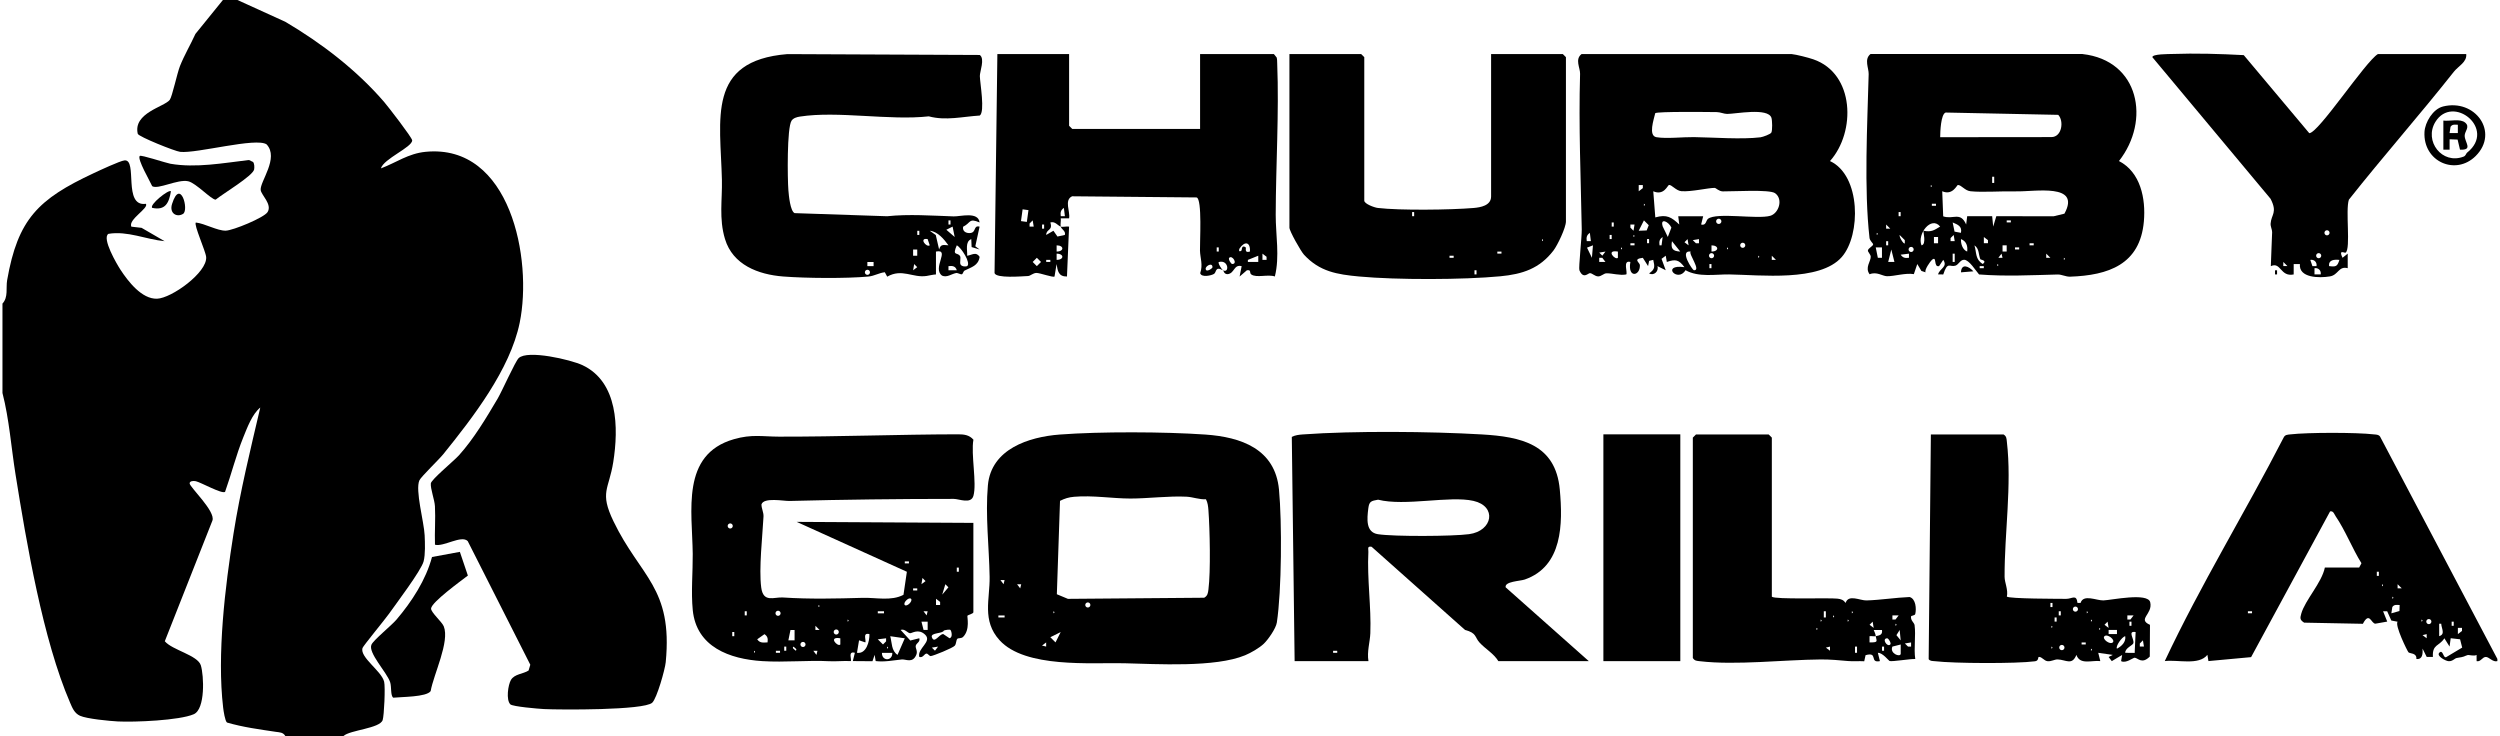
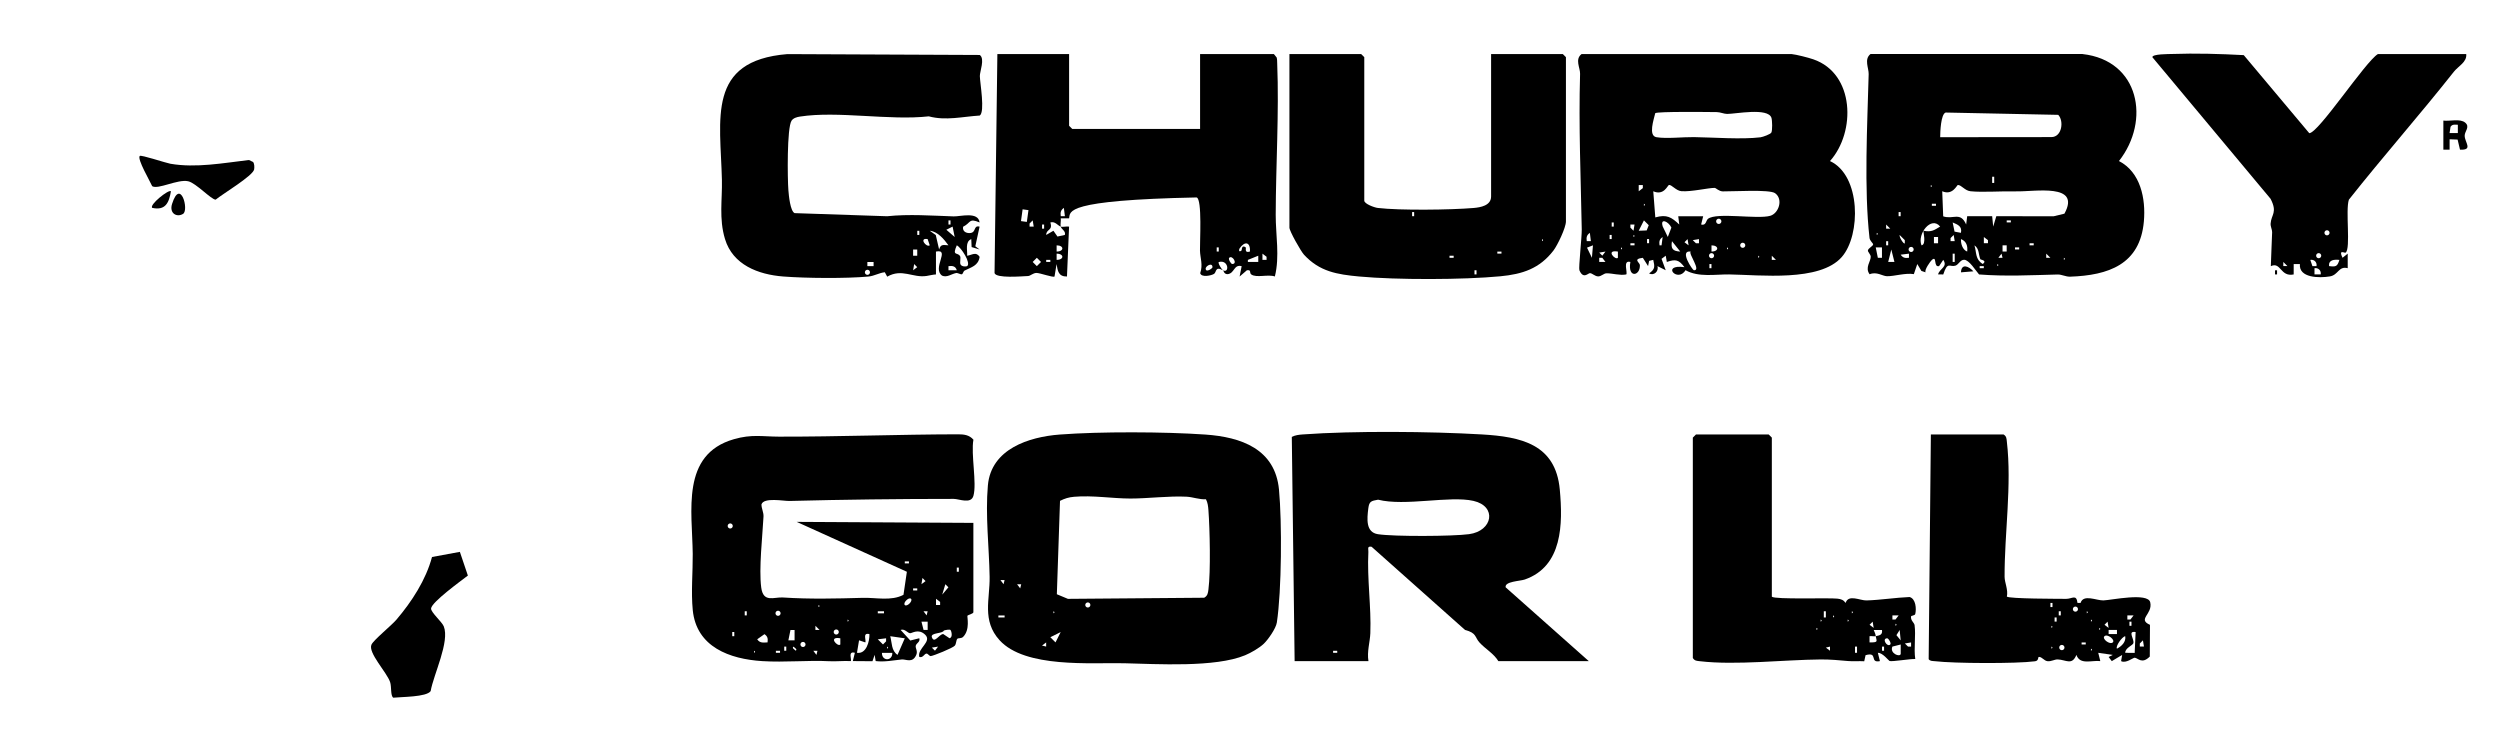
<svg xmlns="http://www.w3.org/2000/svg" width="214" height="63" viewBox="0 0 214 63" fill="none">
  <g clip-path="url(#clip0_23338_42762)">
    <path d="M108.177 55.106C107.789 55.475 107.081 55.882 106.581 56.09C104.027 57.153 99.028 56.84 96.225 56.774C93.422 56.708 87.756 57.217 85.561 54.8C84.034 53.118 84.743 51.285 84.712 49.385C84.671 46.838 84.335 44.108 84.563 41.547C84.841 38.425 88.079 37.397 90.713 37.197C94.184 36.934 99.683 36.955 103.166 37.197C106.241 37.409 109.154 38.427 109.482 41.915C109.743 44.699 109.713 50.559 109.297 53.291C109.22 53.798 108.549 54.754 108.177 55.108V55.106ZM103.23 42.737C102.662 42.771 102.116 42.545 101.566 42.517C100.071 42.44 98.264 42.675 96.761 42.675C95.243 42.675 93.52 42.385 91.947 42.524C91.477 42.565 91.151 42.668 90.737 42.873L90.466 50.867L91.413 51.262L103.078 51.166C103.376 51.001 103.402 50.764 103.442 50.461C103.641 48.915 103.563 45.311 103.442 43.682C103.417 43.353 103.386 43.031 103.23 42.737ZM85.992 49.655H85.638L85.905 50.009L85.992 49.655ZM87.416 50.011H87.061L87.329 50.365L87.416 50.011ZM93.337 51.785C93.337 51.664 93.239 51.566 93.118 51.566C92.997 51.566 92.899 51.664 92.899 51.785C92.899 51.906 92.997 52.004 93.118 52.004C93.239 52.004 93.337 51.906 93.337 51.785ZM90.176 52.323V52.501C90.292 52.442 90.292 52.382 90.176 52.323ZM85.994 52.681H85.462V52.855H85.994V52.681ZM90.797 54.104L89.909 54.546L90.352 54.99L90.797 54.104ZM89.551 55.346V54.992L89.197 55.259L89.551 55.346Z" fill="black" />
    <path d="M83.323 42.445C83.117 43.175 82.099 42.705 81.64 42.705C76.929 42.705 72.236 42.762 67.57 42.883C67.08 42.896 65.374 42.549 65.181 43.179C65.181 43.538 65.375 43.853 65.356 44.218C65.269 45.903 64.95 48.672 65.16 50.286C65.334 51.625 66.247 51.096 67.007 51.144C69.367 51.296 71.535 51.239 73.862 51.175C74.986 51.144 76.283 51.472 77.338 50.916L77.628 48.943L68.196 44.672L83.321 44.759V52.411C83.321 52.532 82.843 52.648 82.814 52.7C82.768 52.783 83.065 53.898 82.441 54.519C82.287 54.672 82.031 54.6 81.951 54.679C81.834 54.796 81.868 55.099 81.734 55.266C81.576 55.464 79.873 56.154 79.666 56.161C79.561 56.165 79.42 55.946 79.317 55.946C79.116 55.949 79.015 56.341 78.694 56.234C78.486 55.506 79.83 54.931 79.184 54.321C78.614 53.782 78.061 54.218 77.899 54.205C77.694 54.189 77.44 53.794 77.094 53.922L77.922 54.828L78.694 54.634C78.79 54.956 78.436 55.044 78.388 55.28C78.346 55.492 78.573 55.722 78.436 56.049C78.121 56.805 77.557 56.414 77.183 56.451C76.441 56.526 75.719 56.683 74.957 56.588L74.87 56.054L74.683 56.601L73.001 56.588L73.177 55.878C72.544 55.704 72.937 56.474 72.823 56.59C72.202 56.554 71.565 56.633 70.944 56.599C69.21 56.505 67.166 56.713 65.251 56.592C62.471 56.416 59.615 55.396 59.3 52.226C59.145 50.676 59.312 48.938 59.298 47.421C59.26 43.755 58.26 38.909 62.818 37.596C64.35 37.154 65.254 37.373 66.676 37.377C71.798 37.386 76.909 37.187 81.989 37.176C82.508 37.176 82.967 37.224 83.325 37.637C83.099 38.884 83.631 41.365 83.325 42.442L83.323 42.445ZM62.725 45.022C62.725 44.901 62.627 44.803 62.507 44.803C62.386 44.803 62.288 44.901 62.288 45.022C62.288 45.143 62.386 45.241 62.507 45.241C62.627 45.241 62.725 45.143 62.725 45.022ZM77.805 48.053H77.45V48.227H77.805V48.053ZM82.076 48.939V48.585H81.901V48.939H82.076ZM78.876 50.009L79.226 49.742L78.963 49.475L78.876 50.007V50.009ZM80.656 50.899L81.184 50.274L80.921 50.009L80.656 50.897V50.899ZM78.516 50.367H78.162V50.541H78.516V50.367ZM77.983 51.257C77.805 51.075 77.269 51.603 77.45 51.789C77.632 51.974 78.164 51.441 77.983 51.257ZM80.474 51.787V51.523L80.122 51.255V51.787H80.474ZM70.065 51.789V51.967C70.18 51.908 70.18 51.847 70.065 51.789ZM63.923 52.677V52.322H63.749V52.677H63.923ZM66.819 52.497C66.819 52.376 66.721 52.278 66.6 52.278C66.479 52.278 66.381 52.376 66.381 52.497C66.381 52.618 66.479 52.716 66.6 52.716C66.721 52.716 66.819 52.618 66.819 52.497ZM75.671 52.324H75.139V52.499H75.671V52.324ZM79.406 52.324H79.052L79.319 52.678L79.406 52.324ZM72.556 53.034V53.212C72.672 53.154 72.672 53.093 72.556 53.034ZM79.408 53.212H78.876L79.056 53.922H79.408V53.212ZM70.154 53.922L69.8 53.568V53.922H70.154ZM68.016 53.926H67.664L67.484 54.814H68.016V53.926ZM71.802 54.099C71.802 53.978 71.704 53.88 71.583 53.88C71.462 53.88 71.364 53.978 71.364 54.099C71.364 54.22 71.462 54.318 71.583 54.318C71.704 54.318 71.802 54.22 71.802 54.099ZM81.366 53.926C81.277 53.862 80.94 53.926 80.798 53.972C80.695 54.261 79.629 54.136 79.767 54.545C79.972 55.147 80.401 54.268 80.743 54.275L81.278 54.634C81.608 54.552 81.417 53.965 81.366 53.928V53.926ZM62.855 54.456V54.102H62.681V54.456H62.855ZM65.703 54.99C65.744 54.664 65.713 54.472 65.438 54.284L64.817 54.723C65.035 55.056 65.331 55.011 65.701 54.988L65.703 54.99ZM74.423 54.28C73.788 54.113 74.183 54.853 74.067 54.99L73.535 54.81L73.357 55.878C74.153 56.008 74.443 54.907 74.423 54.278V54.28ZM77.45 54.638L76.205 54.46C76.356 55.017 76.294 55.704 76.829 56.058L77.45 54.638ZM71.932 54.638C70.832 54.449 71.711 55.408 71.932 55.17V54.638ZM75.849 54.638L75.139 54.725L75.584 55.166L75.849 54.899V54.636V54.638ZM68.954 55.166C68.954 55.045 68.856 54.947 68.735 54.947C68.614 54.947 68.516 55.045 68.516 55.166C68.516 55.287 68.614 55.385 68.735 55.385C68.856 55.385 68.954 55.287 68.954 55.166ZM67.305 55.702V55.348H67.13V55.702H67.305ZM67.927 55.352C67.751 55.476 68.023 55.595 68.109 55.7C68.285 55.583 68.025 55.465 67.927 55.352ZM75.938 55.348V55.526C76.053 55.467 76.053 55.407 75.938 55.348ZM80.298 55.35L79.766 55.437L80.033 55.7L80.3 55.35H80.298ZM64.548 55.704V55.882C64.663 55.823 64.663 55.763 64.548 55.704ZM66.771 55.706H66.416V55.88H66.771V55.706ZM69.974 55.706H69.62L69.887 56.06L69.974 55.706ZM76.383 55.884H75.495C75.478 56.613 76.399 56.613 76.383 55.884Z" fill="black" />
    <path d="M110.82 56.594L110.578 37.399C110.874 37.244 111.196 37.212 111.525 37.187C115.878 36.87 122.461 36.929 126.846 37.187C130.194 37.383 133.162 38.013 133.518 41.905C133.788 44.855 133.756 48.475 130.525 49.605C130.121 49.746 128.775 49.767 128.884 50.275L136.002 56.594H128.261C127.852 55.928 127.156 55.558 126.647 55.001C126.23 54.544 126.414 54.181 125.41 53.926L117.407 46.802C117.008 46.736 117.145 46.978 117.133 47.251C117.015 49.559 117.387 51.946 117.3 54.209C117.271 54.96 117.001 55.784 117.14 56.592H110.822L110.82 56.594ZM117.964 42.773C117.387 42.88 117.204 42.903 117.129 43.505C117.015 44.414 116.896 45.564 117.951 45.727C119.32 45.939 124.347 45.914 125.753 45.724C127.786 45.45 128.163 43.337 126.125 42.875C124.088 42.412 120.267 43.357 117.962 42.773H117.964ZM114.467 55.706H114.113V55.88H114.467V55.706Z" fill="black" />
    <path d="M151.667 51.077C151.938 51.331 156.536 51.16 157.284 51.244C157.597 51.279 157.796 51.349 157.987 51.61C158.22 50.845 159.222 51.411 159.765 51.397C160.946 51.365 162.269 51.153 163.463 51.105C164 51.258 164.054 52.123 163.945 52.561C163.909 52.7 163.591 52.684 163.582 52.776C163.548 53.128 163.86 53.303 163.888 53.511C164.009 54.392 163.81 55.511 163.947 56.412C163.534 56.385 161.973 56.656 161.745 56.581C161.68 56.56 161.137 55.855 160.745 55.882L160.921 56.592C159.991 56.782 160.806 55.766 159.693 56.083L159.578 56.604C159.11 56.576 158.638 56.626 158.17 56.583C157.471 56.52 156.673 56.442 155.851 56.449C152.715 56.476 148.574 56.96 145.52 56.601C145.26 56.57 145.063 56.579 144.906 56.325V37.46L145.173 37.193H151.402L151.669 37.46V51.075L151.667 51.077ZM156.293 52.856V52.324H156.118V52.856H156.293ZM158.519 52.322V52.5C158.635 52.441 158.635 52.381 158.519 52.322ZM156.917 52.678V52.856C157.033 52.797 157.033 52.737 156.917 52.678ZM162.523 52.68H161.991V53.032H162.254L162.523 52.68ZM155.849 53.034V53.212C155.965 53.153 155.965 53.093 155.849 53.034ZM158.163 53.034V53.212C158.279 53.153 158.279 53.093 158.163 53.034ZM160.386 53.746L160.299 53.214L160.035 53.481L160.386 53.748V53.746ZM162.256 53.39V53.568C162.372 53.509 162.372 53.449 162.256 53.39ZM155.493 53.746V53.924C155.609 53.865 155.609 53.805 155.493 53.746ZM160.565 54.458C160.414 54.492 160.201 54.429 160.032 54.458V54.99C160.834 55.002 160.628 54.889 160.565 54.458C160.898 54.383 161.156 54.356 161.099 53.926H160.389C160.468 54.109 160.539 54.255 160.567 54.458H160.565ZM162.699 54.814L162.612 53.926L162.334 54.369L162.698 54.814H162.699ZM161.809 55.168C161.911 55.066 161.662 54.638 161.544 54.639C161.051 54.639 161.541 55.438 161.809 55.168ZM163.589 54.993L163.057 55.081L163.326 55.348H163.589V54.995V54.993ZM162.699 55.17L161.989 55.348C161.726 55.937 162.662 56.291 162.701 55.969V55.17H162.699ZM156.648 55.349L156.294 55.437L156.648 55.704V55.349ZM158.962 55.882V55.349H158.788V55.882H158.962ZM161.276 55.702V55.348H161.101V55.702H161.276Z" fill="black" />
    <path d="M171.511 37.195C171.766 37.352 171.757 37.549 171.787 37.809C172.223 41.529 171.579 45.654 171.593 49.377C171.595 49.868 171.915 50.493 171.787 51.068C171.967 51.26 176.238 51.256 176.861 51.262C177.382 51.265 177.74 50.833 177.833 51.609L178.096 51.612C178.336 50.833 179.456 51.413 180.054 51.395C180.71 51.376 183.871 50.692 184.06 51.559C184.296 52.577 182.926 52.995 184.038 53.486L184.022 56.2C183.339 56.894 183.002 56.309 182.723 56.3C182.595 56.296 181.976 56.814 181.565 56.592L181.657 56.061L180.769 56.593L180.497 56.237L180.853 56.059L179.609 55.88L179.785 56.59C179.055 56.501 178.041 56.946 177.74 56.058C177.363 56.99 176.856 56.474 176.138 56.447C175.868 56.437 175.576 56.64 175.259 56.597C174.967 56.558 174.812 56.241 174.538 56.229C174.421 56.223 174.549 56.56 174.195 56.606C172.613 56.819 167.247 56.793 165.631 56.599C165.441 56.576 165.222 56.606 165.094 56.424L165.282 37.193H171.511V37.195ZM175.692 51.965V51.61H175.517V51.965H175.692ZM177.875 52.141C177.875 52.02 177.777 51.922 177.656 51.922C177.535 51.922 177.437 52.02 177.437 52.141C177.437 52.262 177.535 52.36 177.656 52.36C177.777 52.36 177.875 52.262 177.875 52.141ZM176.403 52.676V52.322H176.229V52.676H176.403ZM178.63 52.322V52.5C178.746 52.441 178.746 52.381 178.63 52.322ZM182.634 52.68H182.102V53.032H182.365L182.634 52.68ZM176.048 53.21V52.856H175.873V53.21H176.048ZM178.986 53.034V53.212C179.101 53.153 179.101 53.093 178.986 53.034ZM180.497 53.746L180.41 53.214L180.146 53.481L180.497 53.748V53.746ZM182.454 53.566V53.212H182.28V53.566H182.454ZM175.604 53.568V53.746C175.72 53.687 175.72 53.627 175.604 53.568ZM179.698 53.746V53.924C179.813 53.865 179.813 53.805 179.698 53.746ZM180.498 53.922V54.278H181.212V53.922H180.498ZM182.81 54.104C182.077 53.976 182.716 54.707 182.616 55.059C182.563 55.246 181.901 55.471 181.92 55.88L182.728 55.889L182.81 54.102V54.104ZM180.854 54.99C181.088 54.773 180.39 54.23 180.144 54.458C179.899 54.686 180.609 55.218 180.854 54.99ZM181.212 55.526C181.609 55.319 182.001 54.951 181.92 54.458C181.637 54.506 181.064 55.344 181.212 55.526ZM183.522 55.346L183.435 54.814L183.168 55.083V55.346H183.52H183.522ZM178.539 54.993H178.185V55.168H178.539V54.993ZM176.72 55.429C176.72 55.305 176.619 55.203 176.494 55.203C176.37 55.203 176.268 55.305 176.268 55.429C176.268 55.554 176.37 55.656 176.494 55.656C176.619 55.656 176.72 55.554 176.72 55.429ZM175.604 55.348V55.526C175.72 55.467 175.72 55.406 175.604 55.348ZM178.986 55.526V55.704C179.101 55.645 179.101 55.584 178.986 55.526Z" fill="black" />
-     <path d="M143.835 37.18H137.25V56.594H143.835V37.18Z" fill="black" />
    <path d="M153.354 4.627C153.778 4.67 154.785 4.929 155.218 5.077C158.772 6.298 158.871 11.297 156.647 13.787C159.298 15.013 159.306 20.128 157.652 22.005C155.771 24.145 150.676 23.53 148.017 23.491C146.855 23.475 145.387 23.758 144.28 23.128C143.607 24.248 142.134 22.594 144.189 22.869C143.709 22.233 143.433 22.164 142.68 22.425L142.587 21.888L142.228 22.157L142.586 23.134L141.876 22.778C142.018 23.235 141.553 23.634 141.164 23.402C141.689 23.032 141.648 22.831 141.518 22.244L141.165 22.331L141.076 22.778L140.626 22.069C139.735 22.174 140.365 22.47 140.374 22.691C140.414 23.637 139.307 23.846 139.56 22.424C138.877 22.228 139.352 23.347 139.206 23.493C138.649 23.6 138.015 23.386 137.508 23.395C137.288 23.399 137.062 23.664 136.804 23.66C136.517 23.657 136.286 23.37 136.088 23.383C135.933 23.393 135.524 23.919 135.196 23.13C135.116 22.936 135.408 20.283 135.398 19.647C135.317 15.168 135.125 10.825 135.255 6.319C135.269 5.809 134.792 5.083 135.38 4.629H153.354V4.627ZM151.625 11.352C151.728 11.171 151.708 10.306 151.635 10.083C151.338 9.188 148.558 9.759 147.839 9.752C147.556 9.749 147.263 9.599 146.951 9.596C146.177 9.587 141.904 9.535 141.689 9.687C141.562 10.235 141.078 11.621 141.79 11.744C142.625 11.89 144.068 11.724 145.001 11.737C146.654 11.76 149.097 11.95 150.696 11.753C150.907 11.726 151.55 11.488 151.626 11.351L151.625 11.352ZM140.628 15.841H140.274V16.373L140.626 16.104V15.841H140.628ZM146.2 18.733C146.951 18.151 150.439 18.793 151.539 18.471C152.26 18.259 152.666 17.052 151.945 16.536C151.47 16.197 148.337 16.396 147.473 16.383C147.133 16.378 146.889 16.083 146.77 16.083C146.213 16.083 144.784 16.428 143.931 16.366C143.472 16.332 143.077 15.78 142.858 15.837C142.744 15.866 142.431 16.773 141.52 16.373L141.694 18.61C142.682 18.33 143.079 18.592 143.746 19.22L143.657 18.51H145.793L145.616 19.22C146.058 19.336 146.022 18.873 146.202 18.734L146.2 18.733ZM140.719 17.441V17.619C140.834 17.56 140.834 17.499 140.719 17.441ZM147.352 18.946C147.352 18.822 147.25 18.72 147.126 18.72C147.001 18.72 146.9 18.822 146.9 18.946C146.9 19.071 147.001 19.172 147.126 19.172C147.25 19.172 147.352 19.071 147.352 18.946ZM140.955 19.726L141.133 19.277L140.721 18.864L140.274 19.752L140.954 19.726H140.955ZM142.764 20.286L143.071 19.484C142.854 18.983 142.084 18.603 142.328 19.386L142.764 20.284V20.286ZM138.136 19.396V19.042H137.962V19.396H138.136ZM139.916 19.222H139.562V19.485L139.829 19.754L139.916 19.222ZM136.179 20.642L136.092 19.932C135.818 20.124 135.782 20.315 135.825 20.642H136.179ZM137.959 20.464V20.11H137.784V20.464H137.959ZM139.829 20.11V20.288C139.945 20.229 139.945 20.169 139.829 20.11ZM142.23 20.998L142.322 20.291C142.045 20.478 142.011 20.672 142.055 20.998H142.23ZM141.162 20.82V20.466H140.987V20.82H141.162ZM144.543 21L144.456 20.468L144.193 20.735L144.543 21.002V21ZM145.433 20.468L144.901 20.555L145.17 20.822H145.433V20.47V20.468ZM143.831 21.534L143.121 20.646C143.006 21.288 143.187 21.503 143.831 21.534ZM139.916 20.824H139.562V20.998H139.916V20.824ZM149.396 20.996C149.396 20.875 149.299 20.777 149.177 20.777C149.056 20.777 148.959 20.875 148.959 20.996C148.959 21.117 149.056 21.215 149.177 21.215C149.299 21.215 149.396 21.117 149.396 20.996ZM135.848 21.199L136.268 22.068L136.357 21L135.848 21.199ZM146.504 21.534C147.158 21.53 147.158 21.005 146.504 21.002V21.534ZM138.761 21.178V21.356C138.877 21.297 138.877 21.236 138.761 21.178ZM147.837 21.178V21.356C147.953 21.297 147.953 21.236 147.837 21.178ZM137.426 21.535L136.894 21.623L137.161 21.886L137.428 21.535H137.426ZM138.492 21.535C137.393 21.347 138.272 22.306 138.492 22.068V21.535ZM144.721 21.534C143.709 21.397 144.889 23.123 144.99 23.132C145.664 23.192 144.508 21.719 144.721 21.534ZM146.727 21.886C146.727 21.765 146.629 21.667 146.508 21.667C146.387 21.667 146.289 21.765 146.289 21.886C146.289 22.007 146.387 22.105 146.508 22.105C146.629 22.105 146.727 22.007 146.727 21.886ZM150.507 21.89V22.068C150.623 22.009 150.623 21.948 150.507 21.89ZM152.02 22.244L151.665 21.89V22.244H152.02ZM137.426 22.422L137.158 22.069H136.894V22.422H137.426ZM146.501 22.956V22.602H146.326V22.956H146.501Z" fill="black" />
    <path d="M127.638 4.627H133.778L134.044 4.894V18.953C134.044 19.491 133.322 20.993 132.977 21.445C131.786 22.995 130.329 23.47 128.419 23.651C125.253 23.952 119.578 23.968 116.339 23.668C114.466 23.493 112.957 23.255 111.621 21.801C111.343 21.498 110.375 19.774 110.375 19.487V4.627H116.515L116.782 4.894V17.174C116.782 17.449 117.638 17.764 117.935 17.8C119.832 18.024 124.176 17.967 126.132 17.804C126.73 17.754 127.638 17.601 127.638 16.818V4.627ZM121.051 18.506V18.152H120.877V18.506H121.051ZM131.998 20.466V20.644C132.114 20.585 132.114 20.525 131.998 20.466ZM128.526 21.535H128.172V21.71H128.526V21.535ZM124.433 21.891H124.078V22.066H124.433V21.891ZM126.39 23.49V23.135H126.216V23.49H126.39Z" fill="black" />
-     <path d="M90.801 19.398C90.965 19.455 91.306 19.357 91.513 19.398L91.333 23.669C90.612 23.68 90.536 23.207 90.443 22.603L90.267 23.669C90.16 23.781 89.016 23.358 88.719 23.363C88.422 23.369 88.204 23.619 88.003 23.628C87.439 23.653 85.286 23.844 85.133 23.378L85.375 4.627H91.515V10.767L91.782 11.034H102.727V4.627H109.044L109.283 4.922C109.329 5.088 109.322 5.257 109.329 5.428C109.495 9.685 109.212 14.114 109.201 18.391C109.197 20.126 109.557 21.947 109.128 23.666C108.544 23.459 107.555 23.806 107.115 23.497C106.916 23.356 107.149 23.071 106.733 23.135L106.11 23.671L106.286 22.783C105.606 22.612 105.69 23.386 105.099 23.468C104.766 23.484 104.752 23.176 104.684 23.139C105.259 23.431 105.179 22.198 104.328 22.429C104.227 22.525 104.604 23.1 104.684 23.139C104.004 22.758 104.147 23.296 103.924 23.443C103.714 23.582 102.839 23.783 102.737 23.383C102.988 22.646 102.737 22.114 102.718 21.454C102.698 20.793 102.922 17.017 102.429 16.901L91.771 16.802C91.072 17.133 91.625 18.099 91.515 18.688H90.799C90.833 18.902 90.749 19.217 90.799 19.4C90.546 19.313 90.319 18.919 89.909 19.042C90.144 19.761 89.553 19.587 89.555 20.112L90.173 19.752L90.518 20.249L91.153 20.11C91.246 19.772 90.863 19.637 90.799 19.4L90.801 19.398ZM91.155 18.506L91.068 17.796C90.794 17.989 90.758 18.179 90.801 18.506H91.155ZM87.535 17.918L87.397 18.927L87.898 18.996L88.037 17.987L87.535 17.918ZM88.486 19.396L88.398 18.864L88.132 19.133V19.396H88.484H88.486ZM89.376 19.574V19.22H89.201V19.574H89.376ZM106.994 21.532C107.048 20.692 106.539 20.621 106.106 21.269C106.042 21.365 106.028 21.653 106.284 21.429C106.3 21.415 106.273 20.904 106.636 21.18C106.692 21.221 106.485 21.698 106.992 21.532H106.994ZM90.447 21.534C91.1 21.53 91.1 21.005 90.447 21.002V21.534ZM104.325 21.532V21.178H104.15V21.532H104.325ZM90.447 22.246C91.1 22.242 91.1 21.717 90.447 21.713V22.246ZM108.418 22.244V21.98L108.066 21.712V22.244H108.418ZM107.706 21.89L106.818 22.247V22.422H107.708V21.89H107.706ZM88.754 22.066L88.397 22.424L88.754 22.781L89.112 22.424L88.754 22.066ZM105.218 22.069C105.117 22.171 105.366 22.6 105.483 22.598C105.976 22.598 105.487 21.799 105.218 22.069ZM89.909 22.247H89.555V22.422H89.909V22.247ZM103.26 23.134C103.362 23.235 103.791 22.986 103.789 22.869C103.789 22.375 102.99 22.865 103.26 23.134Z" fill="black" />
+     <path d="M90.801 19.398C90.965 19.455 91.306 19.357 91.513 19.398L91.333 23.669C90.612 23.68 90.536 23.207 90.443 22.603L90.267 23.669C90.16 23.781 89.016 23.358 88.719 23.363C88.422 23.369 88.204 23.619 88.003 23.628C87.439 23.653 85.286 23.844 85.133 23.378L85.375 4.627H91.515V10.767L91.782 11.034H102.727V4.627H109.044L109.283 4.922C109.329 5.088 109.322 5.257 109.329 5.428C109.495 9.685 109.212 14.114 109.201 18.391C109.197 20.126 109.557 21.947 109.128 23.666C108.544 23.459 107.555 23.806 107.115 23.497C106.916 23.356 107.149 23.071 106.733 23.135L106.11 23.671L106.286 22.783C105.606 22.612 105.69 23.386 105.099 23.468C104.766 23.484 104.752 23.176 104.684 23.139C105.259 23.431 105.179 22.198 104.328 22.429C104.227 22.525 104.604 23.1 104.684 23.139C104.004 22.758 104.147 23.296 103.924 23.443C103.714 23.582 102.839 23.783 102.737 23.383C102.988 22.646 102.737 22.114 102.718 21.454C102.698 20.793 102.922 17.017 102.429 16.901C91.072 17.133 91.625 18.099 91.515 18.688H90.799C90.833 18.902 90.749 19.217 90.799 19.4C90.546 19.313 90.319 18.919 89.909 19.042C90.144 19.761 89.553 19.587 89.555 20.112L90.173 19.752L90.518 20.249L91.153 20.11C91.246 19.772 90.863 19.637 90.799 19.4L90.801 19.398ZM91.155 18.506L91.068 17.796C90.794 17.989 90.758 18.179 90.801 18.506H91.155ZM87.535 17.918L87.397 18.927L87.898 18.996L88.037 17.987L87.535 17.918ZM88.486 19.396L88.398 18.864L88.132 19.133V19.396H88.484H88.486ZM89.376 19.574V19.22H89.201V19.574H89.376ZM106.994 21.532C107.048 20.692 106.539 20.621 106.106 21.269C106.042 21.365 106.028 21.653 106.284 21.429C106.3 21.415 106.273 20.904 106.636 21.18C106.692 21.221 106.485 21.698 106.992 21.532H106.994ZM90.447 21.534C91.1 21.53 91.1 21.005 90.447 21.002V21.534ZM104.325 21.532V21.178H104.15V21.532H104.325ZM90.447 22.246C91.1 22.242 91.1 21.717 90.447 21.713V22.246ZM108.418 22.244V21.98L108.066 21.712V22.244H108.418ZM107.706 21.89L106.818 22.247V22.422H107.708V21.89H107.706ZM88.754 22.066L88.397 22.424L88.754 22.781L89.112 22.424L88.754 22.066ZM105.218 22.069C105.117 22.171 105.366 22.6 105.483 22.598C105.976 22.598 105.487 21.799 105.218 22.069ZM89.909 22.247H89.555V22.422H89.909V22.247ZM103.26 23.134C103.362 23.235 103.791 22.986 103.789 22.869C103.789 22.375 102.99 22.865 103.26 23.134Z" fill="black" />
    <path d="M83.855 19.043C82.907 18.644 83.143 19.059 82.44 19.411C82.373 19.815 82.711 19.98 83.054 19.947C83.594 19.892 83.296 19.265 83.853 19.4L83.487 21.08L83.853 21.356L83.17 21.151L83.142 20.468C82.592 20.685 82.821 21.422 82.789 21.892C83.204 21.831 83.546 21.515 83.857 21.984C83.75 22.751 83.136 22.872 82.577 23.157C82.442 23.227 82.437 23.469 82.319 23.483C82.202 23.497 81.987 23.342 81.837 23.372C81.431 23.456 81.061 23.778 80.645 23.597C79.757 22.967 81.382 21.283 80.118 21.534V23.492C79.846 23.504 79.582 23.581 79.314 23.622C78.132 23.805 77.217 22.956 75.945 23.682L75.74 23.303C75.245 23.358 74.841 23.625 74.336 23.672C72.419 23.849 68.977 23.819 67.039 23.668C64.902 23.501 62.727 22.671 62.06 20.461C61.529 18.708 61.836 17.08 61.796 15.403C61.673 10.167 60.467 5.197 67.397 4.631L83.868 4.706C84.327 5.028 83.866 6.12 83.875 6.516C83.889 7.13 84.33 9.568 83.868 9.89C82.401 9.981 80.96 10.352 79.504 9.959C76.132 10.335 71.718 9.475 68.475 9.979C68.217 10.018 67.909 10.103 67.758 10.329C67.354 10.933 67.409 15.318 67.486 16.282C67.523 16.756 67.646 18.062 68.016 18.244L75.936 18.51C77.822 18.313 79.749 18.461 81.632 18.523C82.202 18.543 83.74 18.08 83.853 19.043H83.855ZM81.364 19.219V18.865H81.189V19.219H81.364ZM81.542 19.397L81.006 19.667L81.721 20.287L81.542 19.397ZM78.694 20.109V19.754H78.52V20.109H78.694ZM81.188 20.998C80.808 20.479 80.271 19.815 79.588 19.754L80.102 20.119L80.388 21.356C80.525 20.892 80.723 20.966 81.188 20.998ZM79.406 20.466C78.625 20.326 79.297 21.219 79.586 20.998L79.406 20.466ZM82.787 22.78C83.14 22.525 82.273 21.173 81.901 21C81.497 21.929 81.926 21.582 82.166 21.894C82.293 22.055 82.109 22.488 82.241 22.668C82.362 22.833 82.713 22.833 82.787 22.778V22.78ZM78.516 21.358H78.162V21.89H78.516V21.358ZM74.779 22.426H74.247V22.78H74.779V22.426ZM78.164 23.136L78.514 22.869L78.251 22.602L78.164 23.134V23.136ZM81.899 23.134C81.805 22.78 81.52 22.735 81.189 22.782V23.136H81.899V23.134ZM74.471 23.31C74.471 23.189 74.373 23.091 74.252 23.091C74.131 23.091 74.033 23.189 74.033 23.31C74.033 23.431 74.131 23.529 74.252 23.529C74.373 23.529 74.471 23.431 74.471 23.31Z" fill="black" />
    <path d="M178.269 4.627C183.142 5.177 184.099 10.327 181.384 13.785C183.231 14.737 183.687 17.003 183.516 18.95C183.192 22.646 180.478 23.568 177.201 23.683C176.831 23.696 176.486 23.488 176.13 23.497C173.854 23.555 171.693 23.671 169.407 23.493C169.125 23.176 168.558 22.235 168.123 22.236C167.787 22.238 167.659 22.664 167.372 22.744C166.869 22.884 166.719 22.341 166.344 23.493L165.899 23.488C166.027 22.979 166.755 22.854 166.342 22.242L165.986 22.779C165.477 22.911 165.837 21.841 165.37 22.249C165.246 22.358 164.706 23.103 164.829 23.311L164.472 23.192L164.119 22.6L163.826 23.465C163.099 23.345 162.154 23.655 161.526 23.644C161.144 23.639 160.638 23.221 160.04 23.477C159.615 22.911 160.147 22.37 160.135 21.971C160.129 21.779 159.88 21.569 159.892 21.443C159.91 21.245 160.341 21.071 160.341 20.913C160.341 20.829 160.058 20.61 160.031 20.37C159.553 16.164 159.844 10.671 159.958 6.346C159.973 5.83 159.547 5.072 160.115 4.625H178.267L178.269 4.627ZM176.18 9.831L166.547 9.633C166.134 9.774 166.082 11.288 166.079 11.745L175.591 11.735C176.518 11.738 176.684 10.336 176.182 9.829L176.18 9.831ZM170.704 15.661V15.129H170.53V15.661H170.704ZM165.278 15.839V16.017C165.393 15.958 165.393 15.897 165.278 15.839ZM176.716 18.289C178.166 15.641 174.16 16.424 172.567 16.381C171.41 16.349 169.706 16.481 168.675 16.371C168.186 16.319 167.903 15.835 167.593 15.833C167.513 15.833 167.143 16.762 166.255 16.371L166.338 18.519C167.203 18.814 167.803 18.083 168.303 19.216L168.392 18.508H170.53L170.617 19.396L170.885 18.505L175.787 18.515L176.716 18.289ZM165.721 17.442H165.367V17.616H165.721V17.442ZM162.695 18.506V18.152H162.521V18.506H162.695ZM172.128 18.866H171.774V19.04H172.128V18.866ZM166.077 19.394C165.319 18.451 164.089 20.023 164.479 21C164.932 20.937 164.601 19.793 164.655 19.756C165.352 19.878 165.554 19.709 166.077 19.394ZM167.856 19.93C167.976 19.362 167.57 19.224 167.148 19.042L167.31 19.827L167.858 19.93H167.856ZM161.807 19.574L161.453 19.22V19.574H161.807ZM160.651 19.932V20.11C160.766 20.051 160.766 19.991 160.651 19.932ZM163.051 20.82V20.556L162.606 20.113C162.564 20.306 162.98 20.971 163.051 20.82ZM167.323 20.642L167.235 20.11L166.968 20.379V20.642H167.321H167.323ZM165.899 20.29H165.545V20.822H165.899V20.29ZM170.17 20.82V20.556L169.818 20.288V20.82H170.17ZM168.39 21.534C168.453 21.064 168.323 20.644 167.86 20.466C167.837 20.861 167.992 21.379 168.39 21.534ZM161.628 20.998V20.644H161.453V20.998H161.628ZM174.085 20.823H173.731V20.998H174.085V20.823ZM169.519 22.196C169.35 21.8 169.444 21.291 169.013 21.003C169.209 21.663 169.068 22.19 169.727 22.601C170.129 22.276 169.536 22.238 169.519 22.197V22.196ZM171.772 21.001H171.418V21.534H171.772V21.001ZM161.096 21.176H160.563L160.743 22.067H161.096V21.176ZM163.811 21.352C163.811 21.231 163.713 21.133 163.592 21.133C163.471 21.133 163.374 21.231 163.374 21.352C163.374 21.473 163.471 21.571 163.592 21.571C163.713 21.571 163.811 21.473 163.811 21.352ZM172.84 21.179H172.485V21.354H172.84V21.179ZM162.163 22.422L161.896 21.359L161.629 22.422H162.163ZM163.407 21.713L162.697 21.8C162.889 22.075 163.08 22.11 163.407 22.067V21.713ZM167.323 22.423V21.713H167.148V22.423H167.323ZM171.416 22.066L171.329 21.712L171.062 22.066H171.416ZM175.511 22.066L175.157 21.712V22.066H175.511ZM176.668 22.067V22.245C176.783 22.187 176.783 22.126 176.668 22.067ZM170.973 22.601V22.779C171.088 22.721 171.088 22.66 170.973 22.601ZM169.814 22.781H169.46V22.956H169.814V22.781Z" fill="black" />
    <path d="M167.859 23.312C167.891 22.52 168.529 22.787 168.924 23.225L167.859 23.312Z" fill="black" />
-     <path d="M213.776 56.415V56.593C213.388 56.703 213.069 56.239 212.795 56.235C212.482 56.23 212.352 56.68 211.998 56.595L211.994 56.063C211.774 56.189 211.336 56.041 211.224 56.075C210.852 56.189 211.078 56.203 210.307 56.322C210.11 56.353 209.96 56.611 209.613 56.598C209.334 56.588 208.549 56.146 208.796 55.883C209.129 55.529 209.129 56.394 209.405 56.244L210.763 55.433L210.583 54.724L209.78 54.632L209.682 55.345L209.239 54.637C208.796 55.329 208.188 55.134 208.257 56.235H207.727L207.371 55.522C207.396 55.947 207.381 56.47 206.842 56.41C206.89 55.869 206.274 55.959 206.166 55.838C206.068 55.73 204.981 53.525 205.232 53.219L204.696 53.117L204.343 52.324H203.991L204.347 53.208L203.342 53.386C202.98 53.413 202.833 52.299 202.263 53.397L197.234 53.299C196.858 53.059 196.883 52.911 196.986 52.537C197.305 51.379 198.748 49.882 199.008 48.581H201.945L202.14 48.212C201.368 46.977 200.74 45.367 199.93 44.189C199.814 44.02 199.741 43.708 199.455 43.776L192.694 56.251L189.042 56.588L188.953 56.054C188.222 56.986 186.406 56.447 185.305 56.589C188.367 50.065 192.167 43.892 195.467 37.478C195.593 37.2 195.805 37.212 196.061 37.182C197.535 37.011 201.731 37.008 203.199 37.182C203.395 37.205 203.589 37.186 203.73 37.364L213.779 56.411L213.776 56.415ZM203.63 49.295V48.94H203.455V49.295H203.63ZM203.899 50.008V50.186C204.014 50.127 204.014 50.067 203.899 50.008ZM205.589 50.362L205.235 50.008V50.362H205.589ZM204.788 51.076V51.254C204.904 51.195 204.904 51.135 204.788 51.076ZM205.41 51.79C205.15 51.777 204.936 51.734 204.783 51.962L204.699 52.5L205.392 52.304L205.41 51.79ZM192.774 52.324H192.42V52.498H192.774V52.324ZM207.28 53.034V53.212C207.396 53.153 207.396 53.092 207.28 53.034ZM208.127 53.208C208.127 53.087 208.029 52.989 207.908 52.989C207.787 52.989 207.689 53.087 207.689 53.208C207.689 53.329 207.787 53.427 207.908 53.427C208.029 53.427 208.127 53.329 208.127 53.208ZM210.037 53.566V53.212H209.862V53.566H210.037ZM208.794 54.457C209.344 54.285 208.988 53.817 208.969 53.391H208.794V54.457ZM210.748 53.747H210.394V54.279L210.747 54.011V53.747H210.748ZM207.723 54.281L207.369 54.368L207.723 54.635V54.281Z" fill="black" />
    <path d="M211.11 4.627C211.181 5.323 210.437 5.652 210.047 6.145C207.118 9.852 203.993 13.388 201.064 17.093C200.757 17.999 201.238 21.259 200.791 21.622C200.702 21.694 200.147 21.299 200.521 22.067L200.964 21.713V22.957C200.184 22.751 200.167 23.539 199.442 23.66C198.526 23.813 196.759 23.797 196.872 22.605H196.34L196.339 23.493C195.187 23.728 195.253 22.377 194.383 22.783C194.406 21.815 194.468 20.841 194.495 19.875C194.5 19.658 194.345 19.393 194.365 19.133C194.42 18.355 194.972 18.195 194.361 17.018L184.242 4.895C184.235 4.614 185.657 4.632 185.919 4.621C187.949 4.548 190.039 4.611 192.066 4.719L197.673 11.4C198.46 11.4 202.473 5.276 203.548 4.627H211.112H211.11ZM199.41 19.928C199.41 19.807 199.312 19.709 199.191 19.709C199.07 19.709 198.972 19.807 198.972 19.928C198.972 20.049 199.07 20.147 199.191 20.147C199.312 20.147 199.41 20.049 199.41 19.928ZM198.698 21.886C198.698 21.765 198.601 21.667 198.48 21.667C198.358 21.667 198.261 21.765 198.261 21.886C198.261 22.007 198.358 22.105 198.48 22.105C198.601 22.105 198.698 22.007 198.698 21.886ZM198.294 22.777C198.351 22.441 198.086 22.187 197.762 22.247L197.942 22.779H198.294V22.777ZM200.254 22.247C199.812 22.203 199.316 22.231 199.364 22.777C199.967 22.858 200.078 22.806 200.254 22.247ZM195.805 22.777L195.451 22.423V22.777H195.805ZM198.652 23.489C198.711 23.166 198.456 22.9 198.12 22.957V23.489H198.652Z" fill="black" />
-     <path d="M209.106 9.119C211.869 8.415 213.961 11.321 211.918 13.355C210.197 15.067 207.401 13.836 207.536 11.298C207.58 10.458 208.266 9.335 209.106 9.121V9.119ZM211.183 13.067C213.743 11.034 209.944 8.02 208.467 10.438C207.472 12.067 209.04 14.127 210.892 13.403C211.074 13.332 211.092 13.14 211.183 13.067Z" fill="black" />
    <path d="M194.917 23.137H194.742V23.491H194.917V23.137Z" fill="black" />
    <path d="M209.148 10.322C209.702 10.395 210.588 10.13 211.022 10.498C211.457 10.866 210.971 11.235 210.976 11.619C210.983 12.199 211.724 12.863 210.576 12.813L210.371 11.948L209.686 11.922V12.813H209.152V10.322H209.148ZM210.392 10.68C210.133 10.667 209.919 10.624 209.766 10.852L209.682 11.39H210.392V10.68Z" fill="black" />
-     <path d="M20.326 0L24.423 1.865C27.522 3.693 30.519 5.99 32.875 8.719C33.213 9.11 35.279 11.781 35.283 12.014C35.29 12.605 32.837 13.591 32.606 14.415C33.934 13.913 34.941 13.141 36.434 12.995C43.708 12.287 45.599 22.212 44.485 27.631C43.663 31.63 40.474 35.745 37.941 38.884C37.571 39.341 36.043 40.806 35.902 41.115C35.523 41.954 36.301 44.685 36.35 45.821C36.379 46.469 36.418 47.453 36.26 48.058C36.053 48.841 33.898 51.687 33.284 52.557C32.957 53.023 31.079 55.298 31.027 55.476C30.8 56.28 32.658 57.43 32.884 58.36C32.99 58.8 32.884 61.247 32.756 61.637C32.521 62.358 29.958 62.487 29.403 63H24.42C24.235 62.678 23.932 62.692 23.617 62.646C22.206 62.434 20.803 62.251 19.431 61.849C19.259 61.713 19.136 60.855 19.102 60.576C18.565 56.017 19.269 50.227 19.99 45.671C20.563 42.044 21.444 38.453 22.28 34.885C21.59 35.442 21.172 36.583 20.826 37.433C20.207 38.962 19.817 40.555 19.264 42.107C18.988 42.301 17.214 41.299 16.769 41.194C16.536 41.139 16.226 41.181 16.233 41.381C16.246 41.701 18.477 43.78 18.182 44.563L14.107 54.89C14.736 55.648 16.931 56.083 17.194 56.96C17.458 57.837 17.584 60.703 16.586 61.137C15.359 61.671 11.517 61.829 10.09 61.756C9.38 61.72 7.419 61.532 6.842 61.267C6.367 61.048 6.192 60.597 6 60.151C3.674 54.766 2.27 46.479 1.33 40.617C0.958 38.295 0.791 35.887 0.211 33.639V25.987C0.723 25.442 0.496 24.652 0.611 23.985C1.524 18.743 3.283 17.04 8.008 14.83C8.497 14.6 10.275 13.769 10.656 13.73C11.812 13.611 10.489 17.734 12.489 17.446C12.763 17.822 10.955 18.781 11.243 19.402L12.12 19.503L14.091 20.646C12.487 20.495 10.901 19.742 9.278 20.018C8.7 20.391 9.996 22.605 10.314 23.091C10.969 24.088 12.133 25.611 13.441 25.57C14.68 25.531 17.746 23.328 17.648 22.007C17.611 21.509 16.575 19.245 16.762 19.048C17.515 19.126 18.609 19.761 19.323 19.745C19.937 19.731 22.61 18.633 22.905 18.154C23.318 17.483 22.357 16.695 22.314 16.261C22.243 15.54 23.905 13.529 22.823 12.361C21.939 11.74 16.842 13.155 15.424 12.999C14.977 12.951 11.877 11.703 11.793 11.456C11.371 9.66 14.099 9.14 14.535 8.542C14.74 8.261 15.164 6.27 15.4 5.67C15.774 4.723 16.306 3.832 16.728 2.904L19.081 0H20.326Z" fill="black" />
-     <path d="M43.682 60.287C43.308 59.91 43.486 58.632 43.737 58.203C44.038 57.687 44.785 57.696 45.246 57.397L45.394 56.902L40.036 46.317C39.498 45.777 37.977 46.829 37.234 46.628C37.195 45.537 37.29 44.43 37.231 43.337C37.201 42.777 36.836 41.841 36.879 41.38C36.909 41.054 38.852 39.454 39.283 38.977C40.559 37.562 41.636 35.752 42.604 34.112C42.968 33.492 44.106 30.937 44.398 30.656C45.156 29.924 48.861 30.791 49.85 31.253C52.922 32.691 52.956 36.642 52.495 39.554C52.121 41.919 51.306 42.108 52.509 44.612C54.807 49.392 57.606 50.278 56.987 56.681C56.926 57.306 56.227 59.783 55.83 60.152C55.122 60.808 47.934 60.764 46.569 60.696C46.074 60.671 43.878 60.484 43.684 60.291L43.682 60.287Z" fill="black" />
    <path d="M40.052 49.266C39.475 49.712 36.943 51.54 36.9 52.086C36.874 52.408 37.829 53.225 37.986 53.613C38.514 54.921 37.112 57.735 36.863 59.162C36.498 59.673 34.37 59.646 33.663 59.723C33.412 59.541 33.53 58.792 33.393 58.386C33.106 57.536 31.478 55.868 31.8 55.176C31.988 54.773 33.507 53.547 33.939 53.038C35.245 51.506 36.461 49.634 36.98 47.678L39.365 47.24L40.05 49.269L40.052 49.266Z" fill="black" />
    <path d="M11.964 13.348C12.071 13.236 14.199 13.949 14.585 14.017C16.764 14.396 19.115 13.953 21.307 13.697L21.672 13.869C21.78 14.03 21.784 14.302 21.756 14.496C21.672 15.04 19.04 16.61 18.46 17.09C18.082 17.09 16.78 15.663 16.105 15.515C15.206 15.32 13.523 16.249 13.028 15.937C12.854 15.531 11.72 13.604 11.964 13.348Z" fill="black" />
    <path d="M15.672 18.306C15.149 18.634 14.469 18.276 14.729 17.454C15.441 15.205 16.195 17.979 15.672 18.306Z" fill="black" />
    <path d="M14.632 16.373C14.467 17.362 14.159 18.04 13.032 17.794C12.746 17.549 14.449 16.177 14.632 16.373Z" fill="black" />
  </g>
  <defs>
    <clipPath id="clip0_23338_42762">
      <rect width="213.559" height="63" fill="white" transform="translate(0.219)" />
    </clipPath>
  </defs>
</svg>